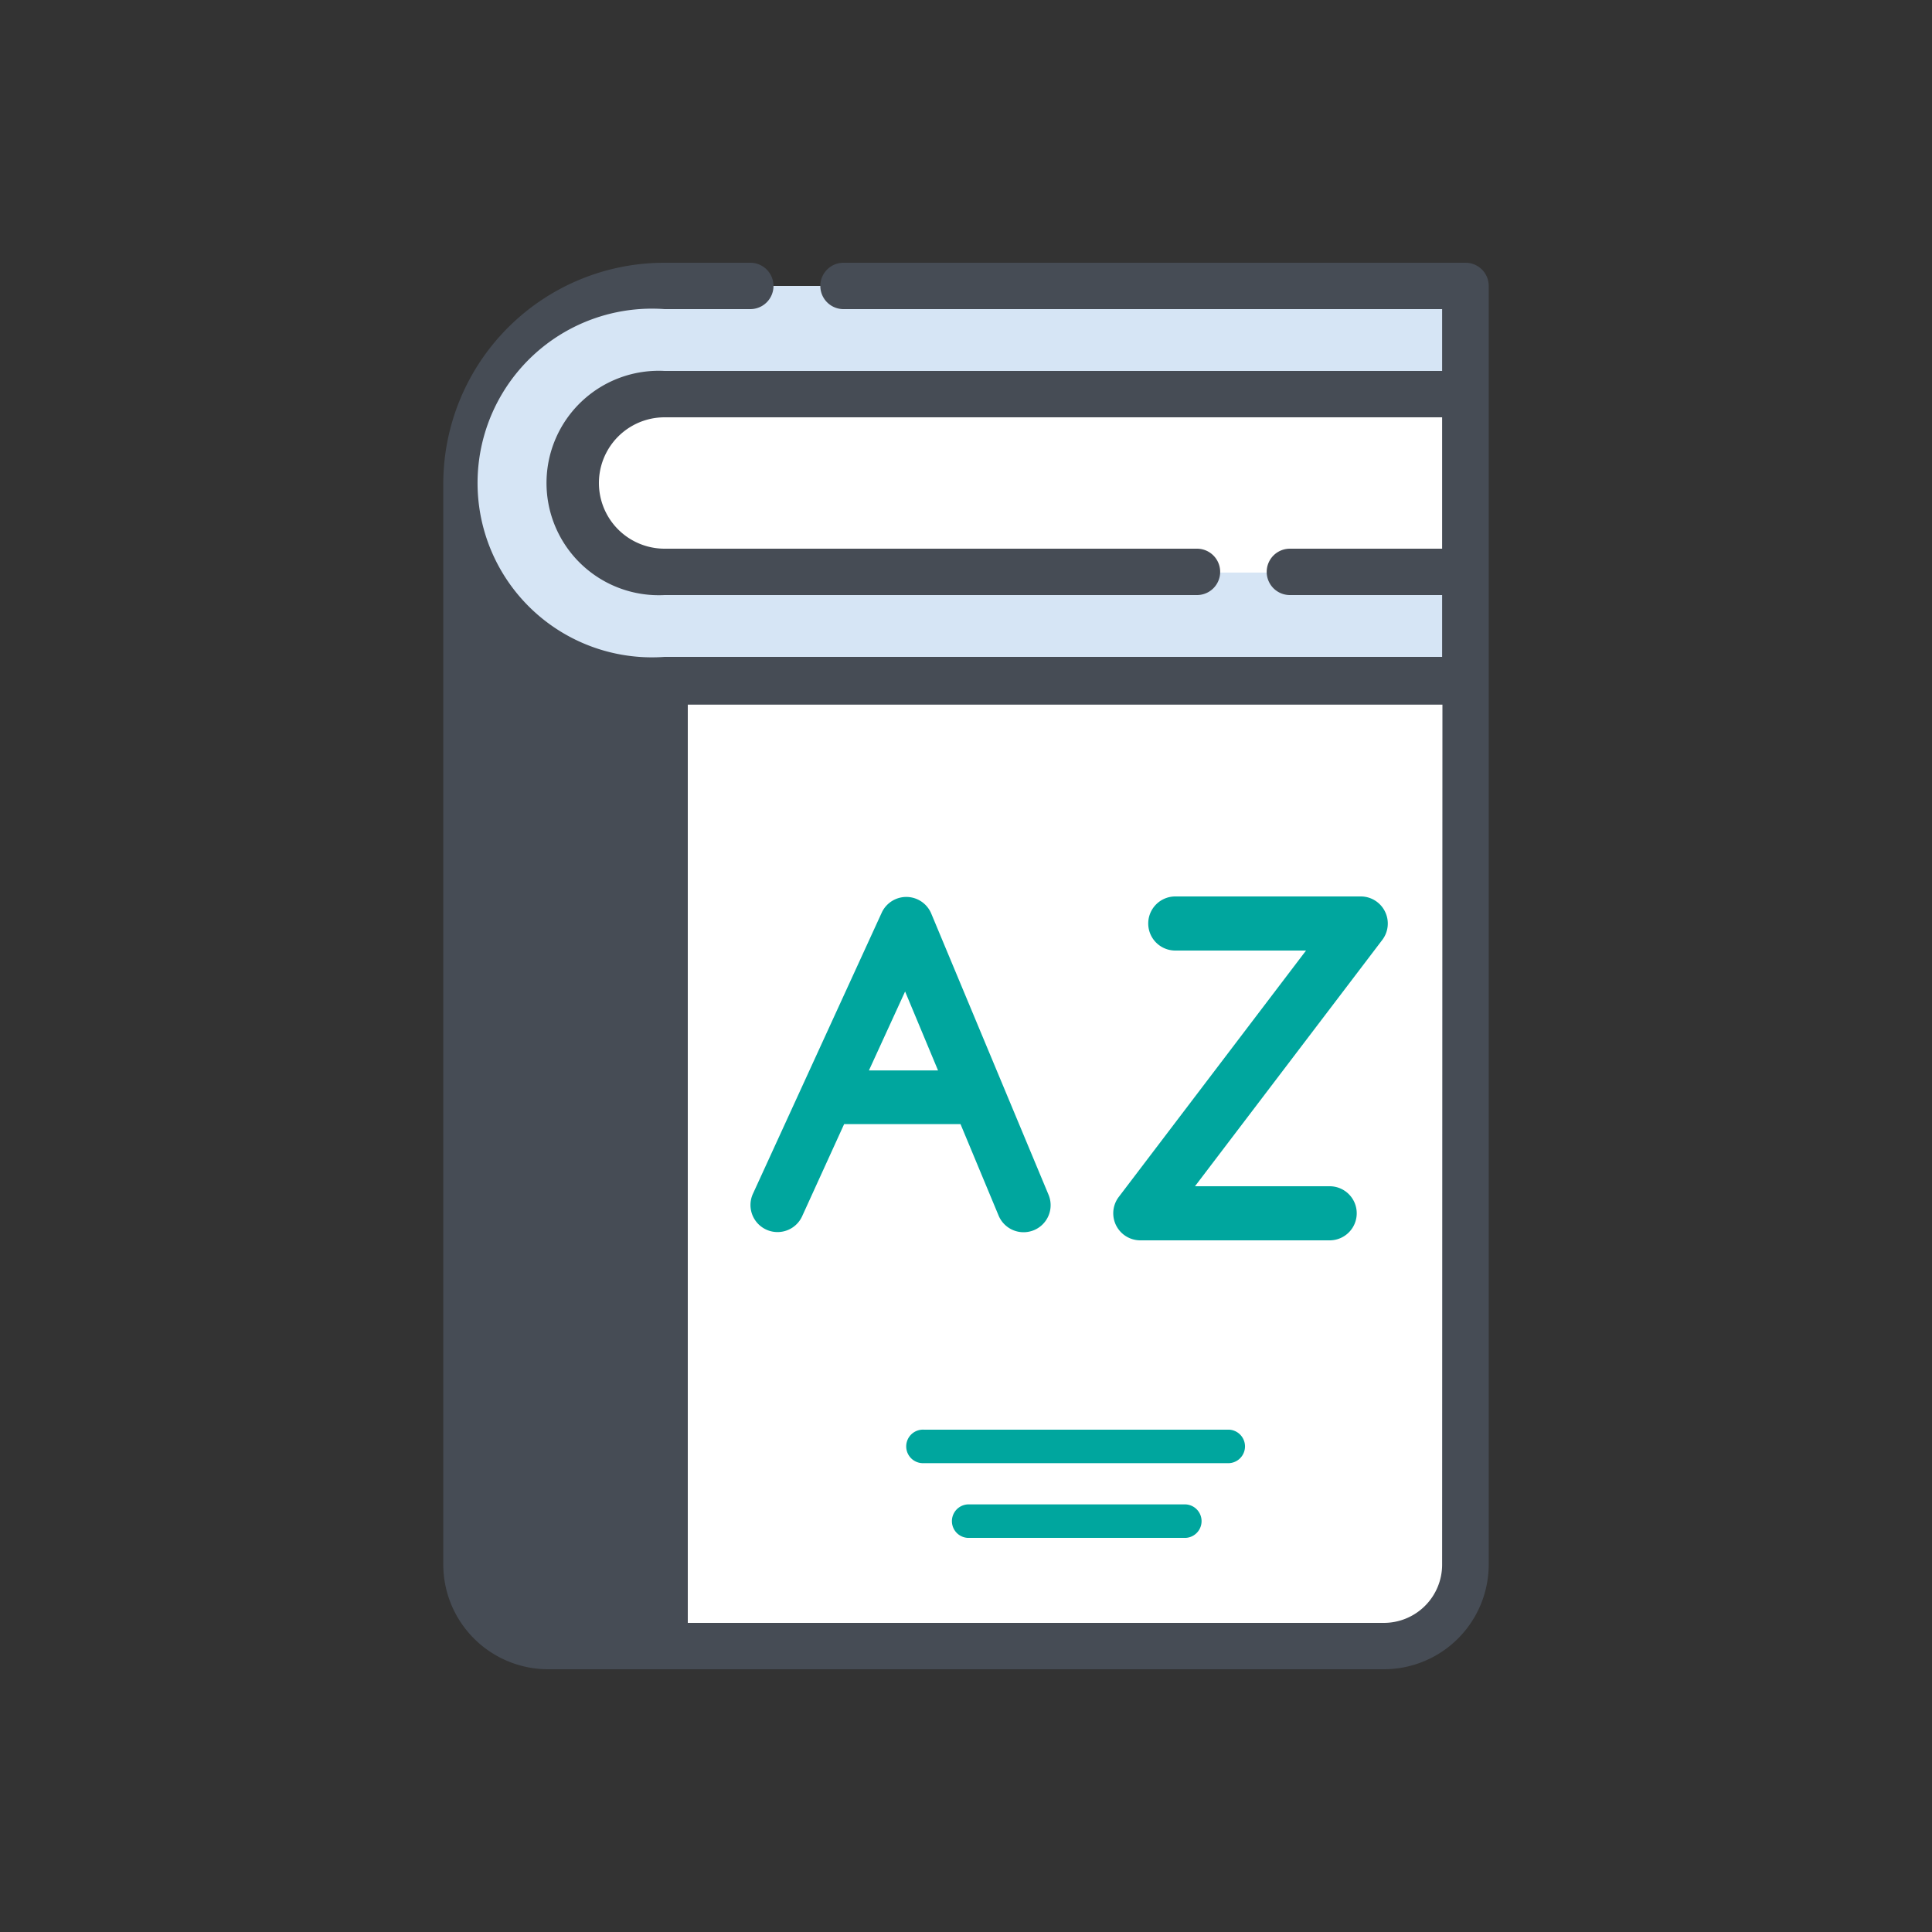
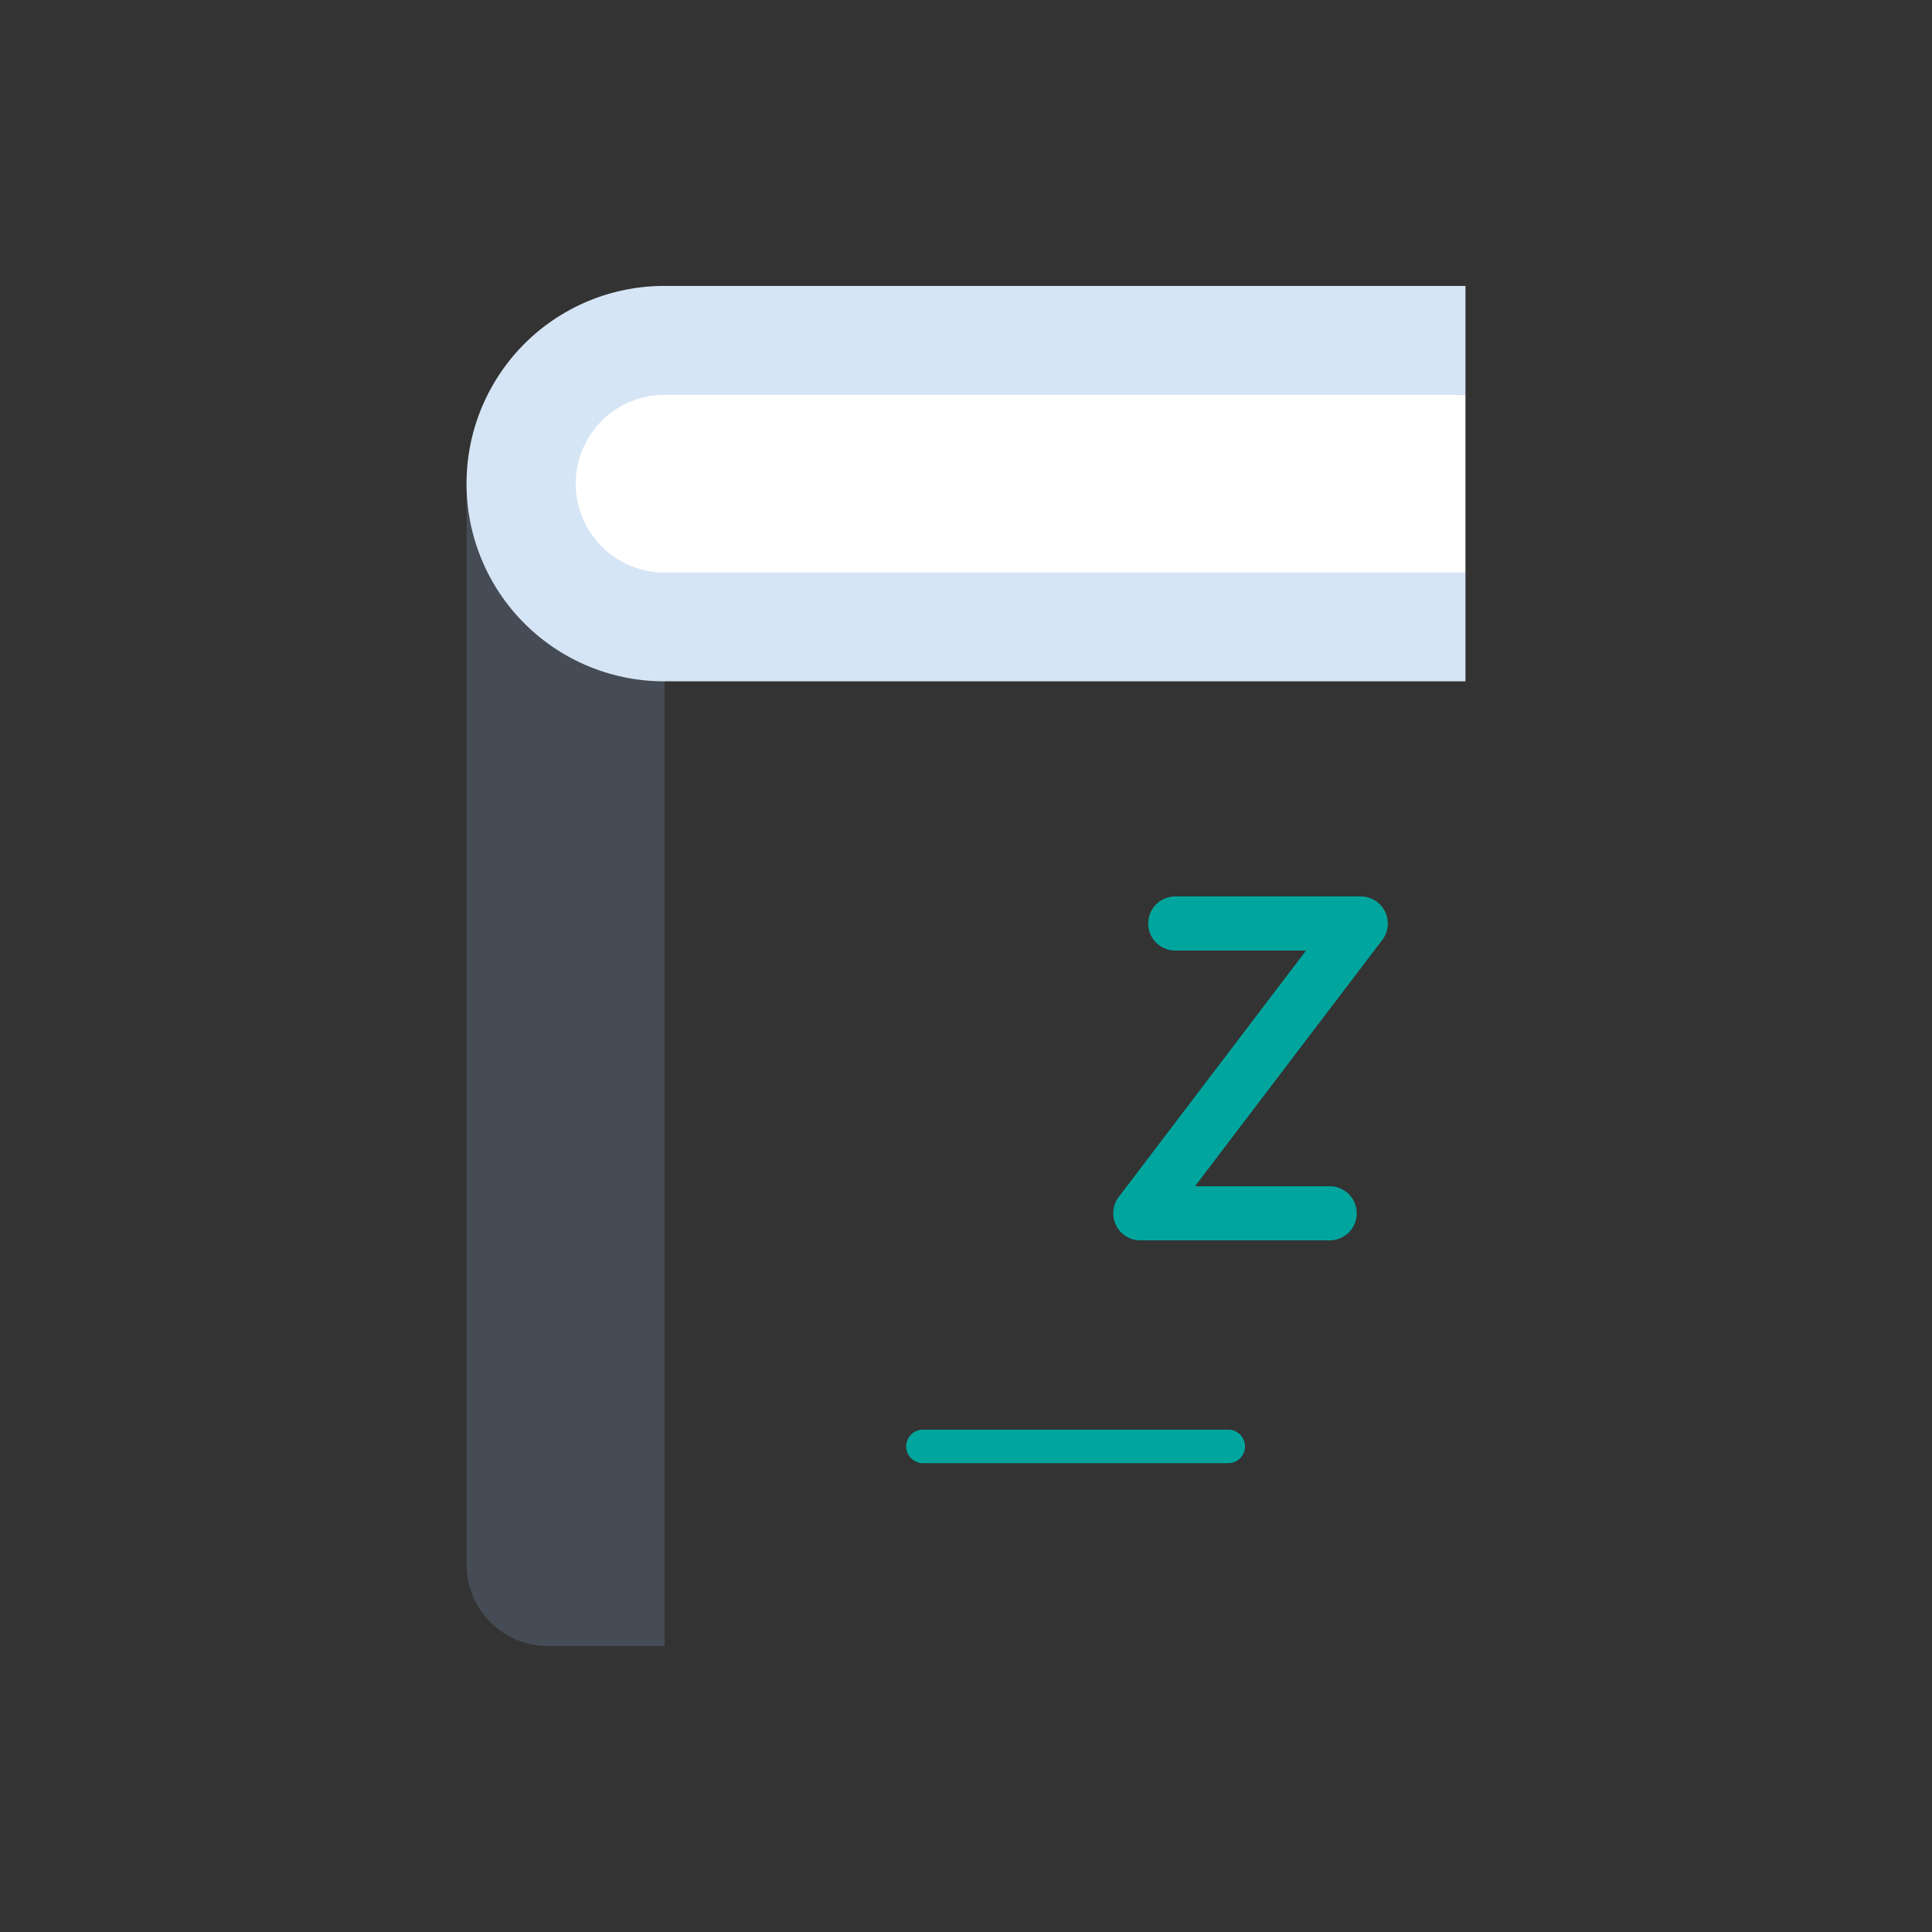
<svg xmlns="http://www.w3.org/2000/svg" id="Layer_1" data-name="Layer 1" width="250" height="250" viewBox="0 0 250 250">
  <rect x="0" y="0" width="250" height="250" fill="#333333" stroke="none" />
  <defs>
    <style>.cls-1{fill:#fff;}.cls-2{fill:#464c55;}.cls-3{fill:#d6e5f5;}.cls-4{fill:#00a69e;}</style>
  </defs>
-   <path class="cls-1" d="M86,62.59,73.16,134.28,86,213h93.13a10.55,10.55,0,0,0,10.55-10.54V74.09Z" />
  <path class="cls-2" d="M60.37,62.59V202.44A10.55,10.55,0,0,0,70.92,213H86V62.59Z" />
  <polygon class="cls-1" points="189.63 74.09 82.89 80.06 68.4 62.59 82.89 45.11 189.63 51.09 189.63 74.09" />
-   <path class="cls-1" d="M86,74.09a11.5,11.5,0,0,1,0-23H189.63v23Z" />
  <path class="cls-3" d="M86,51.09H189.63V37H86A25.57,25.57,0,0,0,60.37,62.59h0A25.57,25.57,0,0,0,86,88.16H189.63V74.09H86a11.5,11.5,0,0,1,0-23Z" />
-   <path class="cls-2" d="M189.63,34H109.15a3,3,0,0,0,0,6h77.46v8H86a14.52,14.52,0,1,0,0,29h68.89a3,3,0,1,0,0-6H86a8.49,8.49,0,1,1,0-17H186.61v17h-19.7a3,3,0,1,0,0,6h19.7v8H86A22.56,22.56,0,1,1,86,40H97.09a3,3,0,1,0,0-6H86A28.62,28.62,0,0,0,57.36,62.59V202.44A13.57,13.57,0,0,0,70.92,216H179.08a13.57,13.57,0,0,0,13.56-13.56V37A3,3,0,0,0,189.63,34ZM82.93,210h-12a7.54,7.54,0,0,1-7.53-7.53V80.13c.08.11.17.2.25.3a29.08,29.08,0,0,0,13.44,9.33A27.25,27.25,0,0,0,82.93,91V210Zm103.68-7.53a7.54,7.54,0,0,1-7.53,7.53H89V91.18h97.65Z" />
  <path class="cls-4" d="M159.08,185h-39.5a2.17,2.17,0,1,0,0,4.33h39.5a2.17,2.17,0,0,0,0-4.33Z" />
-   <path class="cls-4" d="M153.46,194.67H125.2a2.17,2.17,0,0,0,0,4.33h28.26a2.17,2.17,0,0,0,0-4.33Z" />
-   <path class="cls-4" d="M120.51,118.23a3.5,3.5,0,0,0-6.42-.12L97.4,154.54a3.5,3.5,0,0,0,6.36,2.92l5.47-12h15.06l4.93,11.84a3.5,3.5,0,0,0,3.24,2.15,3.56,3.56,0,0,0,1.34-.27,3.5,3.5,0,0,0,1.88-4.58Zm-8.07,20.28,4.68-10.21,4.26,10.21Z" />
  <path class="cls-4" d="M179.21,117.94a3.49,3.49,0,0,0-3.13-1.94h-24a3.5,3.5,0,0,0,0,7H169l-24.23,31.88a3.5,3.5,0,0,0,2.79,5.62h24.5a3.5,3.5,0,1,0,0-7H154.63l24.24-31.88A3.5,3.5,0,0,0,179.21,117.94Z" />
</svg>